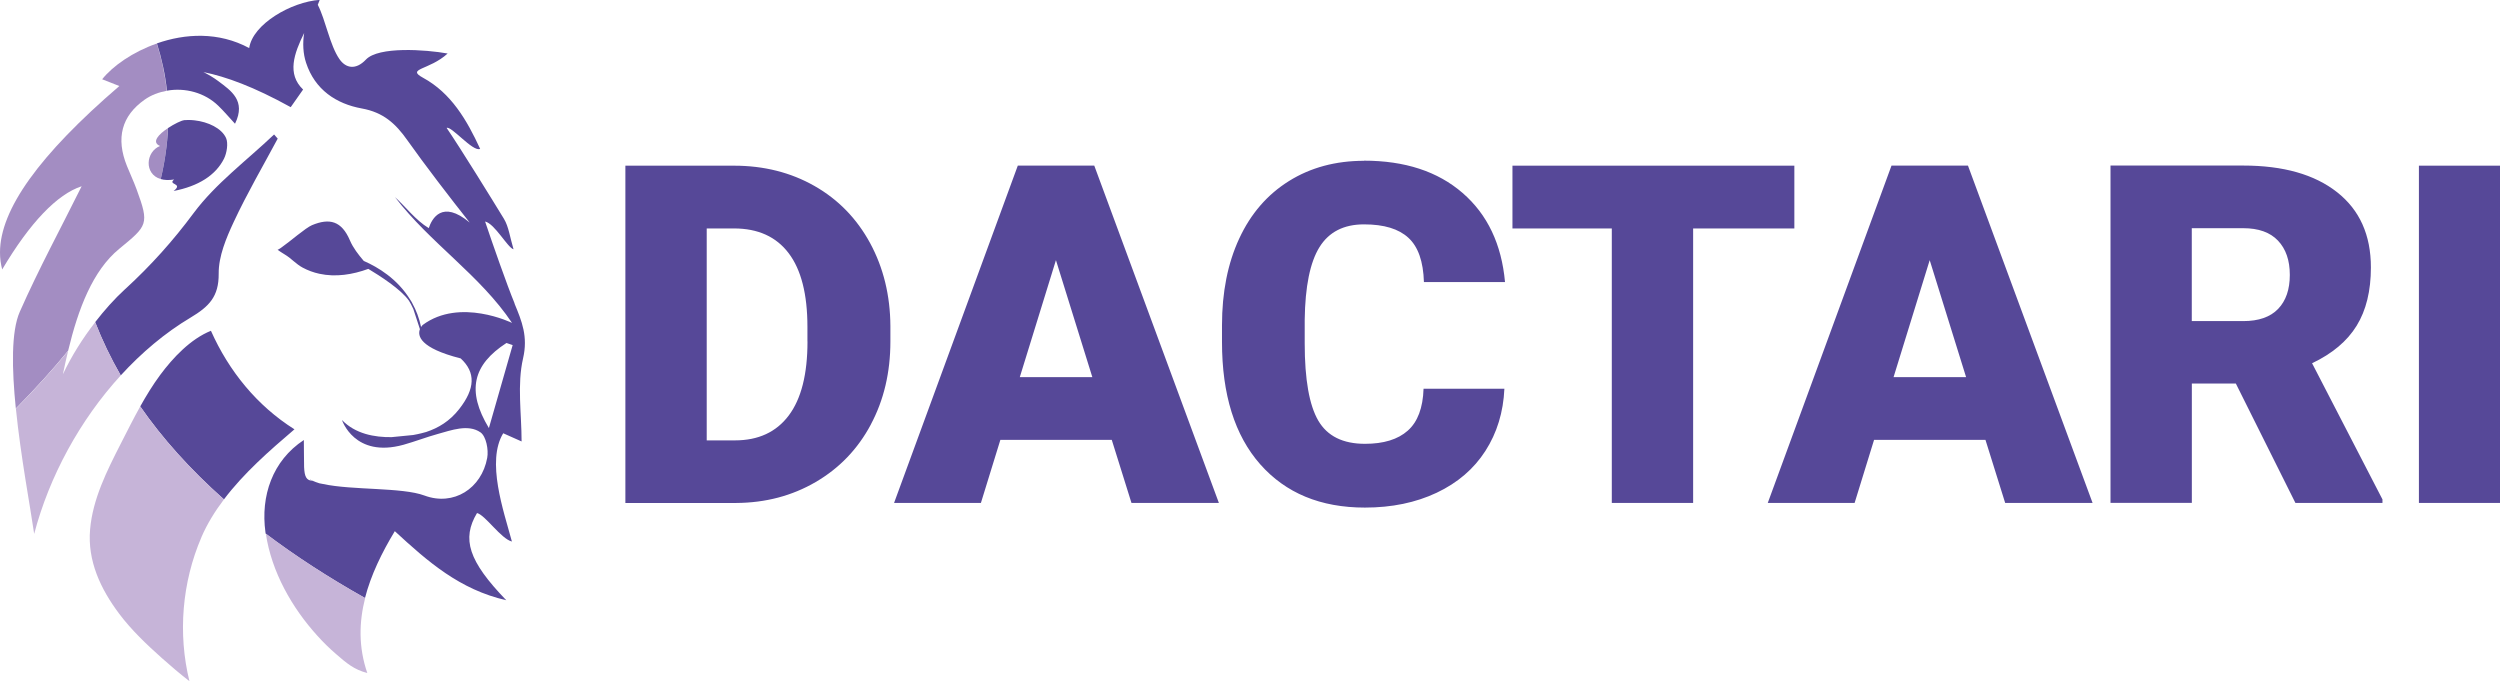
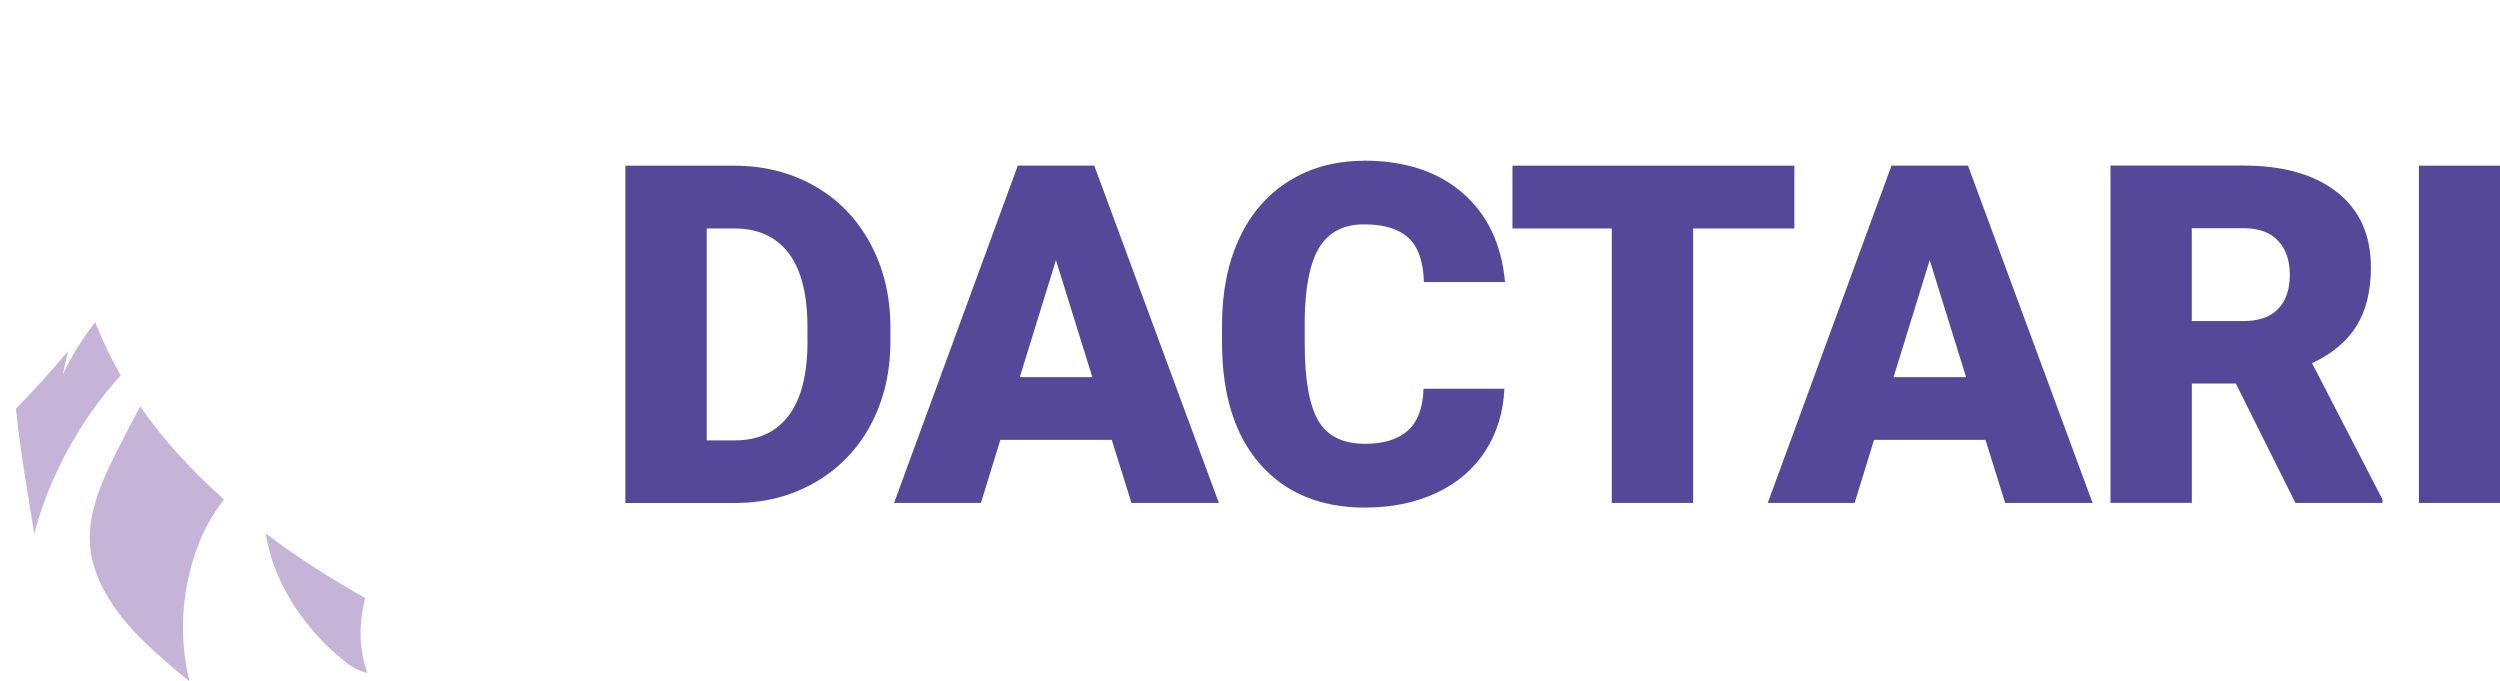
<svg xmlns="http://www.w3.org/2000/svg" id="Layer_1" data-name="Layer 1" viewBox="0 0 399.88 108.97">
  <g id="ffd09f4a-252c-4df2-8cb7-9a0113580fe0_1" data-name="ffd09f4a-252c-4df2-8cb7-9a0113580fe0@1">
    <path d="M287.01,26.5h-45.09v10.04h15.89v43.91h13.01v-43.91h16.19v-10.04ZM129.16,54.62c0,5.24-1,9.18-3,11.84-2,2.66-4.87,3.98-8.6,3.98h-4.52v-33.9h4.37c3.83,0,6.74,1.32,8.74,3.96,2,2.64,3,6.57,3,11.78v2.33ZM139.29,67.9c2.09-3.92,3.13-8.34,3.13-13.28v-2.48c-.03-4.89-1.11-9.31-3.24-13.25-2.14-3.94-5.11-6.99-8.91-9.15-3.8-2.16-8.09-3.24-12.86-3.24h-17.38v53.95h17.75c4.67-.03,8.9-1.14,12.69-3.35,3.79-2.21,6.73-5.27,8.82-9.19M174.72,60.32h-11.6l5.78-18.71,5.82,18.71ZM180.99,80.44h13.97l-19.93-53.95h-12.23l-19.79,53.95h13.89l3.11-10.08h17.82l3.15,10.08ZM218.18,25.72c-4.55,0-8.55,1.08-12.01,3.24-3.46,2.16-6.11,5.22-7.95,9.19-1.84,3.96-2.76,8.59-2.76,13.88v2.67c0,8.42,2.04,14.94,6.11,19.56,4.08,4.62,9.66,6.93,16.75,6.93,4.3,0,8.12-.79,11.47-2.37,3.35-1.58,5.95-3.81,7.8-6.69,1.85-2.88,2.87-6.19,3.04-9.95h-12.93c-.1,3.06-.94,5.3-2.52,6.7-1.58,1.41-3.87,2.11-6.85,2.11-3.53,0-6.02-1.23-7.47-3.71-1.44-2.47-2.17-6.58-2.17-12.34v-3.82c.07-5.31.86-9.18,2.37-11.6,1.51-2.42,3.88-3.63,7.11-3.63s5.56.72,7.11,2.15c1.56,1.43,2.38,3.79,2.48,7.08h12.97c-.55-6.05-2.8-10.8-6.78-14.25-3.98-3.45-9.24-5.17-15.79-5.17M314.48,60.32h-11.6l5.78-18.71,5.82,18.71ZM320.74,80.44h13.97l-19.93-53.95h-12.23l-19.79,53.95h13.89l3.11-10.08h17.82l3.15,10.08ZM366.26,43.97c0,2.33-.62,4.14-1.87,5.44-1.25,1.3-3.11,1.95-5.58,1.95h-8.23v-14.86h8.23c2.45,0,4.3.66,5.56,1.99,1.26,1.33,1.89,3.15,1.89,5.48M367.15,80.44h13.93v-.56l-11.26-21.78c3.23-1.53,5.61-3.53,7.13-6,1.52-2.47,2.28-5.58,2.28-9.33,0-5.18-1.8-9.19-5.41-12.03-3.61-2.84-8.61-4.26-15.01-4.26h-21.23v53.95h13.01v-19.08h7.04l9.52,19.08ZM399.88,26.5h-12.97v53.95h12.97V26.5Z" fill="#564898" stroke-width="0" />
-     <path d="M25.6,23.35c-2.3.91-2.59,4.5.1,5.29.68-2.8,1.05-5.52,1.17-8.15-1.47.97-2.72,2.25-1.27,2.86M35.82,79.87s0,0,0,0c0,0,0,0,0,0M31.84,76.14s.1.1.15.15c-.05-.05-.1-.1-.15-.15M28.28,72.39c.09.1.19.21.28.31-.09-.1-.19-.21-.28-.31M22.43,65.01h0M25.44,69.04c-.1-.12-.2-.25-.3-.37.1.12.2.25.3.37M19.31,60.05h0s0,0,0,0M15.22,51.53h0s0,0,0,0c0,0,0,0,0,0M17.16,55.97c-.05-.11-.1-.21-.15-.32.05.11.1.21.15.32M25.08,6.96c-3.84,1.34-7.05,3.6-8.74,5.72.9.35,1.76.69,2.75,1.08C6.25,24.8,0,33.52,0,40.39c0,.94.12,1.84.35,2.71,4.44-7.49,8.79-12.03,12.71-13.31-3.31,6.67-6.88,13.25-9.89,20.07-1.4,3.16-1.28,9.15-.64,15.48,3.12-3.16,5.91-6.24,8.37-9.25,1.62-6.73,3.94-12.81,8.16-16.28,4.54-3.73,4.85-3.92,2.79-9.52-.46-1.26-1.04-2.48-1.54-3.73-1.81-4.47-.85-8.03,2.83-10.62,1.06-.75,2.28-1.19,3.54-1.42-.29-2.61-.83-5.13-1.6-7.56" fill="#a38dc2" stroke-width="0" />
-     <path d="M25.61,59.99c-1.18,1.6-2.21,3.29-3.18,5.02,3.5,5.05,7.93,10.02,13.39,14.87,3.16-4.19,7.25-7.77,11.28-11.21-6-3.78-10.49-9.32-13.36-15.76-3.25,1.31-6.06,4.29-8.13,7.08M20.05,46.21c-1.8,1.65-3.38,3.45-4.83,5.32,1.11,2.85,2.47,5.7,4.09,8.52,3.33-3.64,7.08-6.81,11.17-9.25,2.94-1.76,4.53-3.33,4.5-7.03-.03-2.76,1.2-5.69,2.41-8.28,2.12-4.55,4.66-8.89,7.03-13.32-.19-.22-.39-.44-.58-.66-4.35,4.14-9.33,7.82-12.86,12.56-3.31,4.46-6.83,8.38-10.92,12.14M29.43,19.23c-.39.04-1.52.56-2.55,1.25-.12,2.63-.5,5.35-1.17,8.16.58.17,1.29.21,2.15.07-1.14.89,1.57.55-.09,1.84,3.96-.77,6.72-2.5,8.06-5.17.45-.9.7-2.47.33-3.3-.71-1.58-2.89-2.59-5.03-2.83-.33-.04-.66-.06-.98-.06-.24,0-.48.01-.72.03M49.58,76.7c.02.09.17.14.36.16-.12-.05-.25-.1-.36-.16M82,55.2c-1.21,4.21-2.41,8.41-3.8,13.27-3.62-5.99-2.55-10.13,2.81-13.61.33.11.66.22,1,.34M82.31,48.53c-1.19-2.87-3.57-9.67-4.72-13.1,1.55.34,3.64,4.24,4.55,4.44-.58-1.93-.76-3.59-1.54-4.88-2.01-3.29-6.86-11.15-9.16-14.53.37-.18,1.39.76,2.47,1.69,1.12.97,2.31,1.95,2.89,1.66-2.13-4.63-4.65-8.93-9.13-11.37-2.77-1.51.99-1.19,3.93-3.88-3.54-.64-11.06-1.16-13.07.97-1.61,1.7-3.21,1.41-4.24-.08-1.54-2.22-2.2-6.23-3.46-8.68.11-.26.21-.53.31-.79-4.54.31-10.74,3.88-11.28,7.71-4.9-2.65-10.27-2.33-14.76-.75.77,2.43,1.32,4.95,1.61,7.56,2.89-.51,6.03.3,8.21,2.42.85.82,1.62,1.73,2.67,2.87,1.81-3.69-.65-5.29-2.68-6.82-.74-.55-1.54-1.03-2.37-1.44,3.62.73,8.06,2.35,13.96,5.61.6-.86,1.22-1.74,1.98-2.82-2.62-2.5-1.45-5.75.17-9.05-.26,1.61-.18,3.32.31,4.78,1.41,4.3,4.82,6.56,8.92,7.3,3.43.62,5.4,2.41,7.29,5.1,2.64,3.74,6.95,9.36,9.96,13.15-4.44-3.73-6.07-.58-6.55.89-2.12-1.28-3.68-3.41-5.41-4.97,5.63,7.36,13.63,12.5,18.73,20.13-.01,0-8.33-4.09-14.28.32-.04.04-.15.15-.27.33-.3-1.42-.78-2.67-1.39-3.77-.08-.18-.19-.36-.32-.55-2.07-3.41-5.25-5.27-7.36-6.2-.04-.02-.06-.03-.09-.04-.02-.02-.04-.04-.07-.08-.77-.91-1.63-1.99-2.15-3.21-1.33-3.12-3.26-3.61-6.08-2.43-1.02.43-3.5,2.61-4.84,3.54l-.18.13c-.19.12-.35.22-.47.27-.03.01,1.14.74,1.25.81.98.6,1.72,1.48,2.75,2.03.84.45,1.75.79,2.69.99,2.61.57,5.33.13,7.81-.78.02,0,.04.01.05.02,1.72,1.03,5.2,3.24,6.47,5.08.11.18.22.37.32.56.13.24.25.5.37.75l1.03,3.15s.01.07.02.1c-.38,1.02-.06,2.99,6.53,4.66,2.42,2.24,2.32,4.83-.24,8.1-1.51,1.93-3.32,3.02-5.29,3.67-.32.09-1.06.3-2.07.48l-3.45.34c-2.71.04-5.81-.51-7.94-2.74,0,0,1.98,6.14,9.84,3.96,1.86-.52,3.67-1.23,5.53-1.74,2.06-.56,4.81-1.62,6.79-.24.9.64,1.31,2.77,1.07,4.08-.9,4.9-5.37,7.76-10.04,6.02-3.57-1.33-11.56-.83-16.2-1.84-.42-.05-.81-.16-1.17-.31-.17-.06-.33-.12-.48-.19h.09s-.03-.02-.05-.03c-.05,0-.1,0-.15-.01.03.02.06.03.1.04-1.04-.06-1.32-.68-1.39-2.23,0-.02,0-.04,0-.06,0-.01,0-.03,0-.04-.04-1,0-2.37-.04-4.21-5.02,3.3-6.94,8.95-6.14,14.76.01.07.03.15.04.22,4.66,3.52,9.94,6.96,15.88,10.3.95-3.71,2.71-7.29,4.77-10.7,5.32,4.91,10.4,9.35,17.83,11.05-6.07-6.29-7.15-9.82-4.68-13.95,1.33.33,3.84,4.13,5.58,4.56-1.34-4.96-4.12-12.82-1.39-17.32,1.36.61,2.41,1.08,2.94,1.31,0-4.45-.74-9.08.24-13.31.8-3.47-.19-5.9-1.37-8.74" fill="#564898" stroke-width="0" />
    <path d="M5.46,85.42c2.42-9.21,7.31-18.22,13.85-25.37-1.62-2.83-2.98-5.67-4.08-8.52-2.02,2.6-3.76,5.38-5.17,8.33.26-1.26.53-2.49.83-3.72-2.46,3-5.24,6.08-8.35,9.22.77,7.63,2.31,15.75,2.93,20.06M32.21,85.94c.94-2.18,2.19-4.18,3.61-6.06-5.46-4.85-9.9-9.82-13.39-14.87-1.09,1.96-2.1,3.97-3.12,5.97-2.19,4.3-4.48,8.82-4.9,13.7-.44,5.05,1.69,9.54,4.66,13.5,1.97,2.62,4.38,4.9,6.83,7.09,1.43,1.28,2.89,2.51,4.4,3.69-1.87-7.61-1.18-15.83,1.92-23.03M58.4,95.65c-5.94-3.34-11.22-6.78-15.88-10.3.91,6.11,4.17,11.86,8.28,16.38.93,1.03,1.93,2.01,2.98,2.91,1.62,1.41,2.87,2.48,4.97,3.01-1.42-4.13-1.33-8.14-.34-12.01" fill="#c6b4d8" stroke-width="0" />
  </g>
</svg>